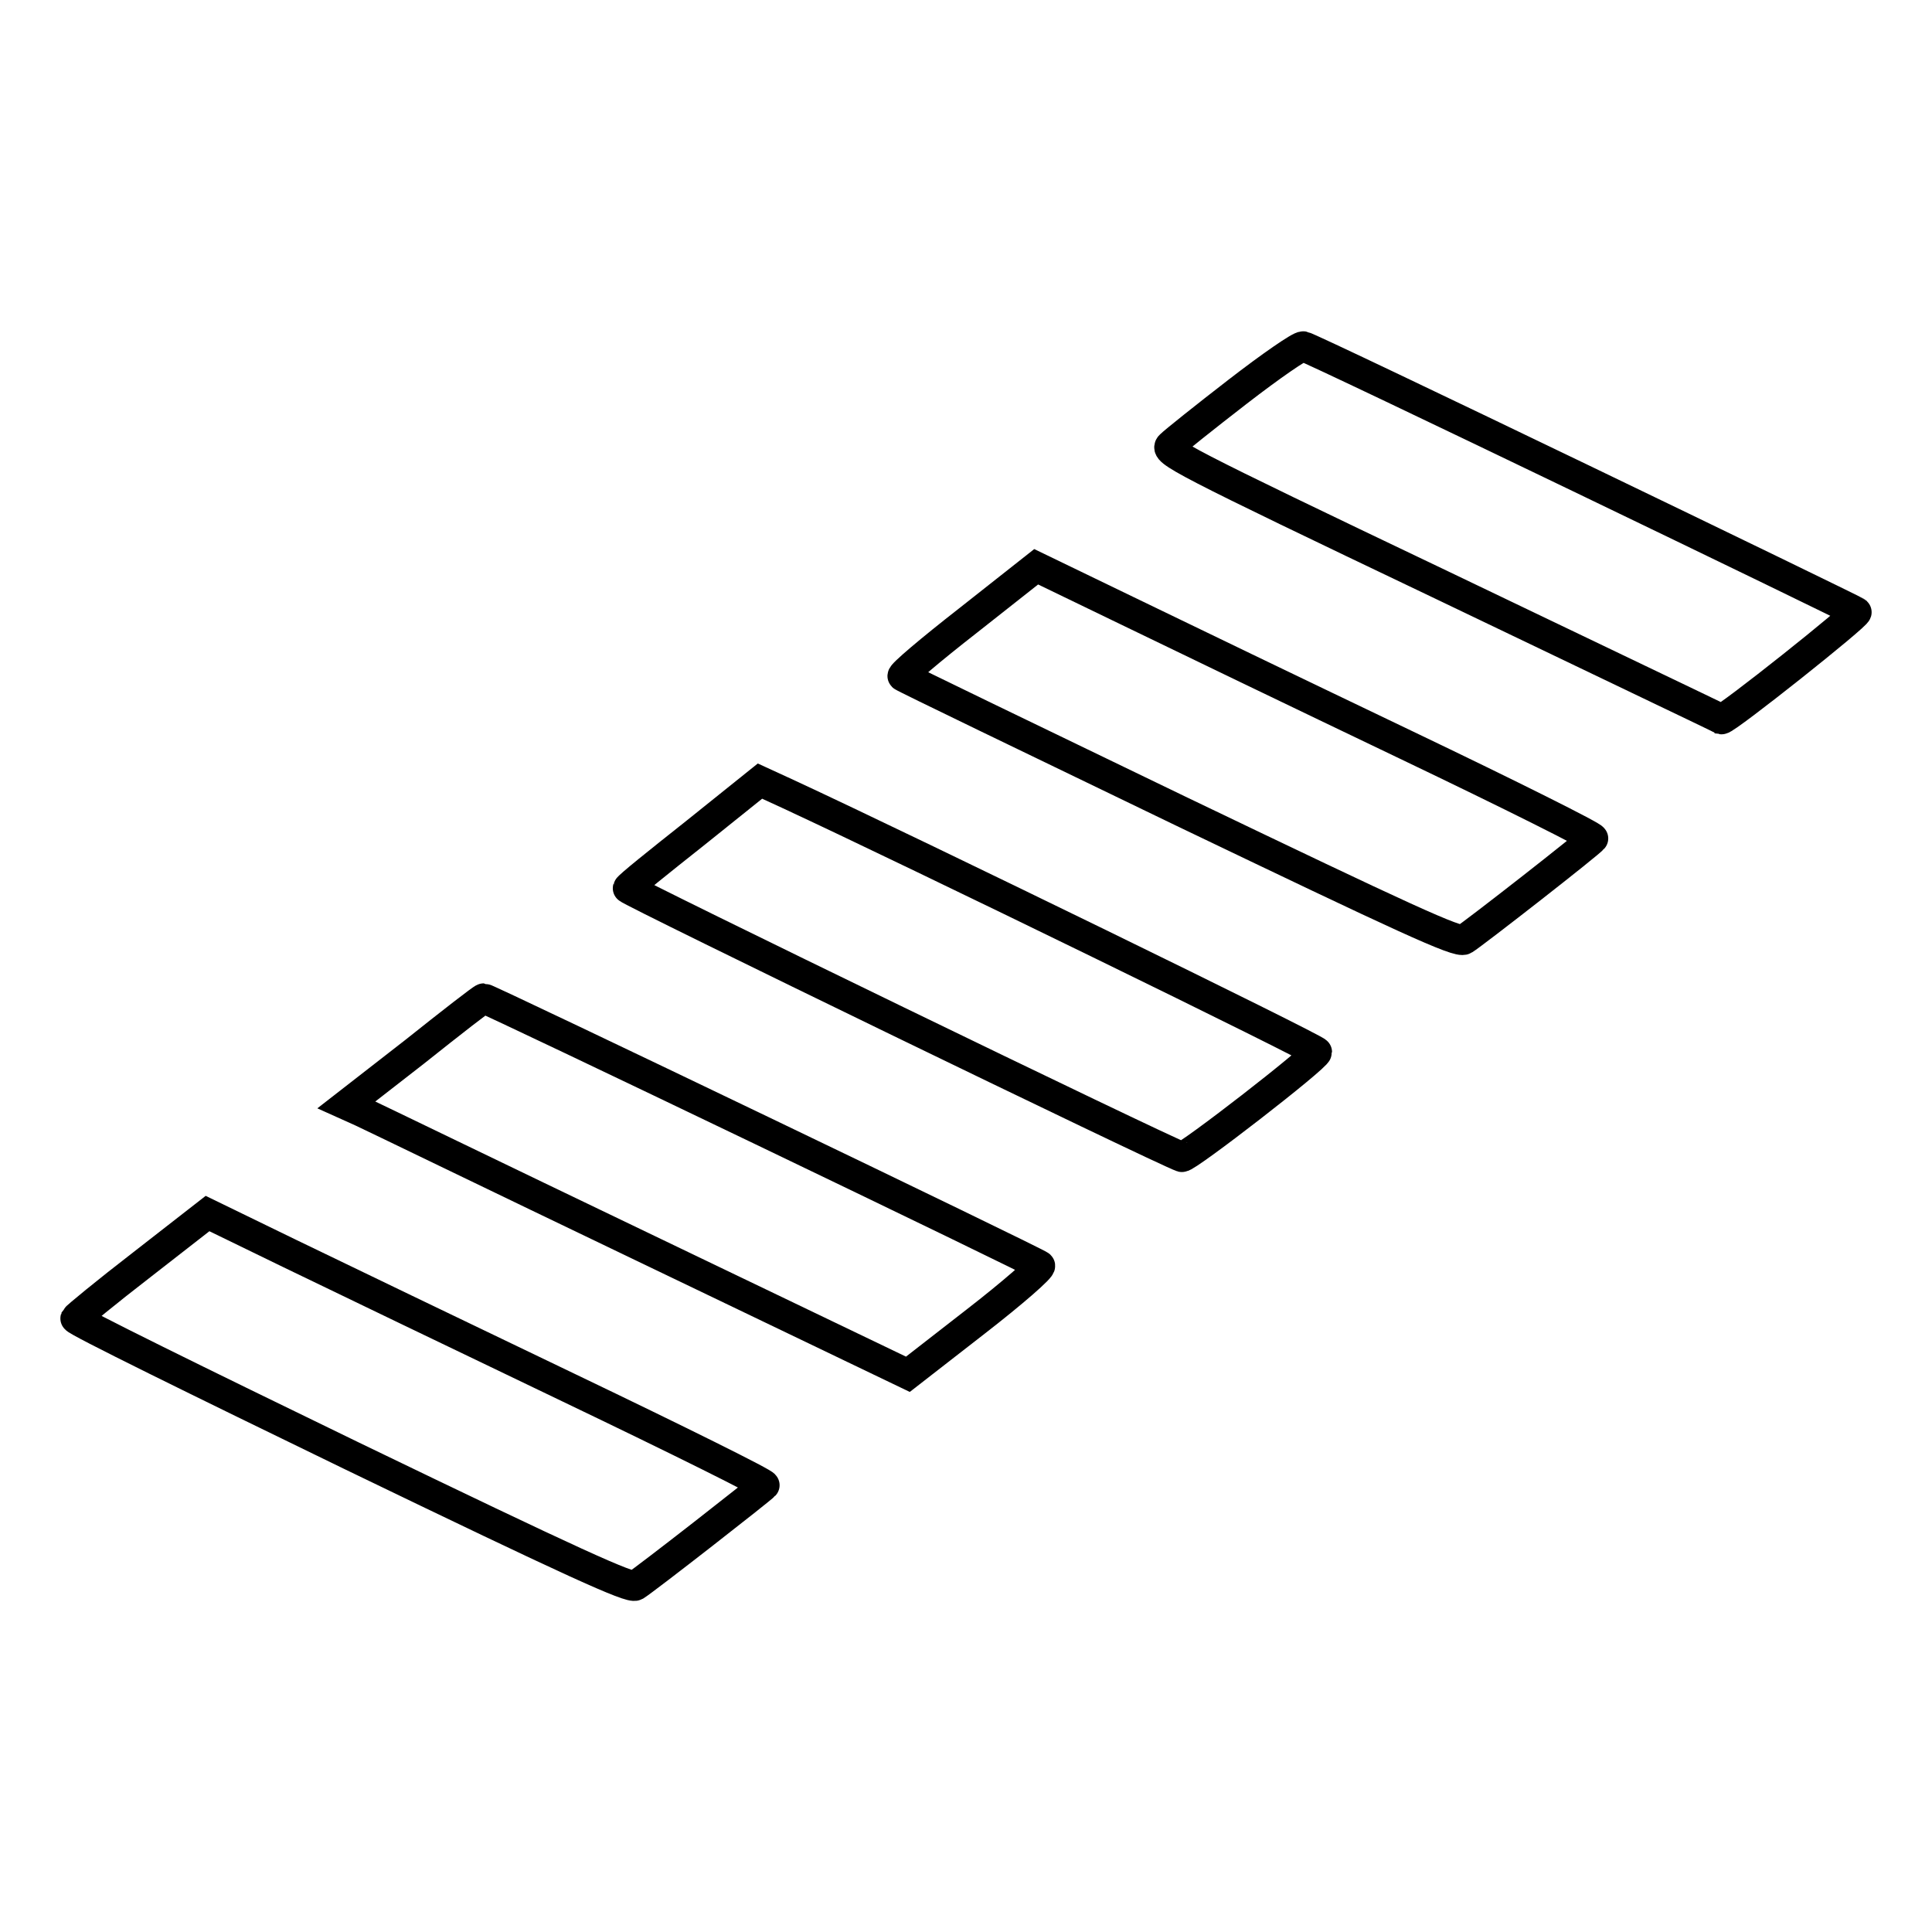
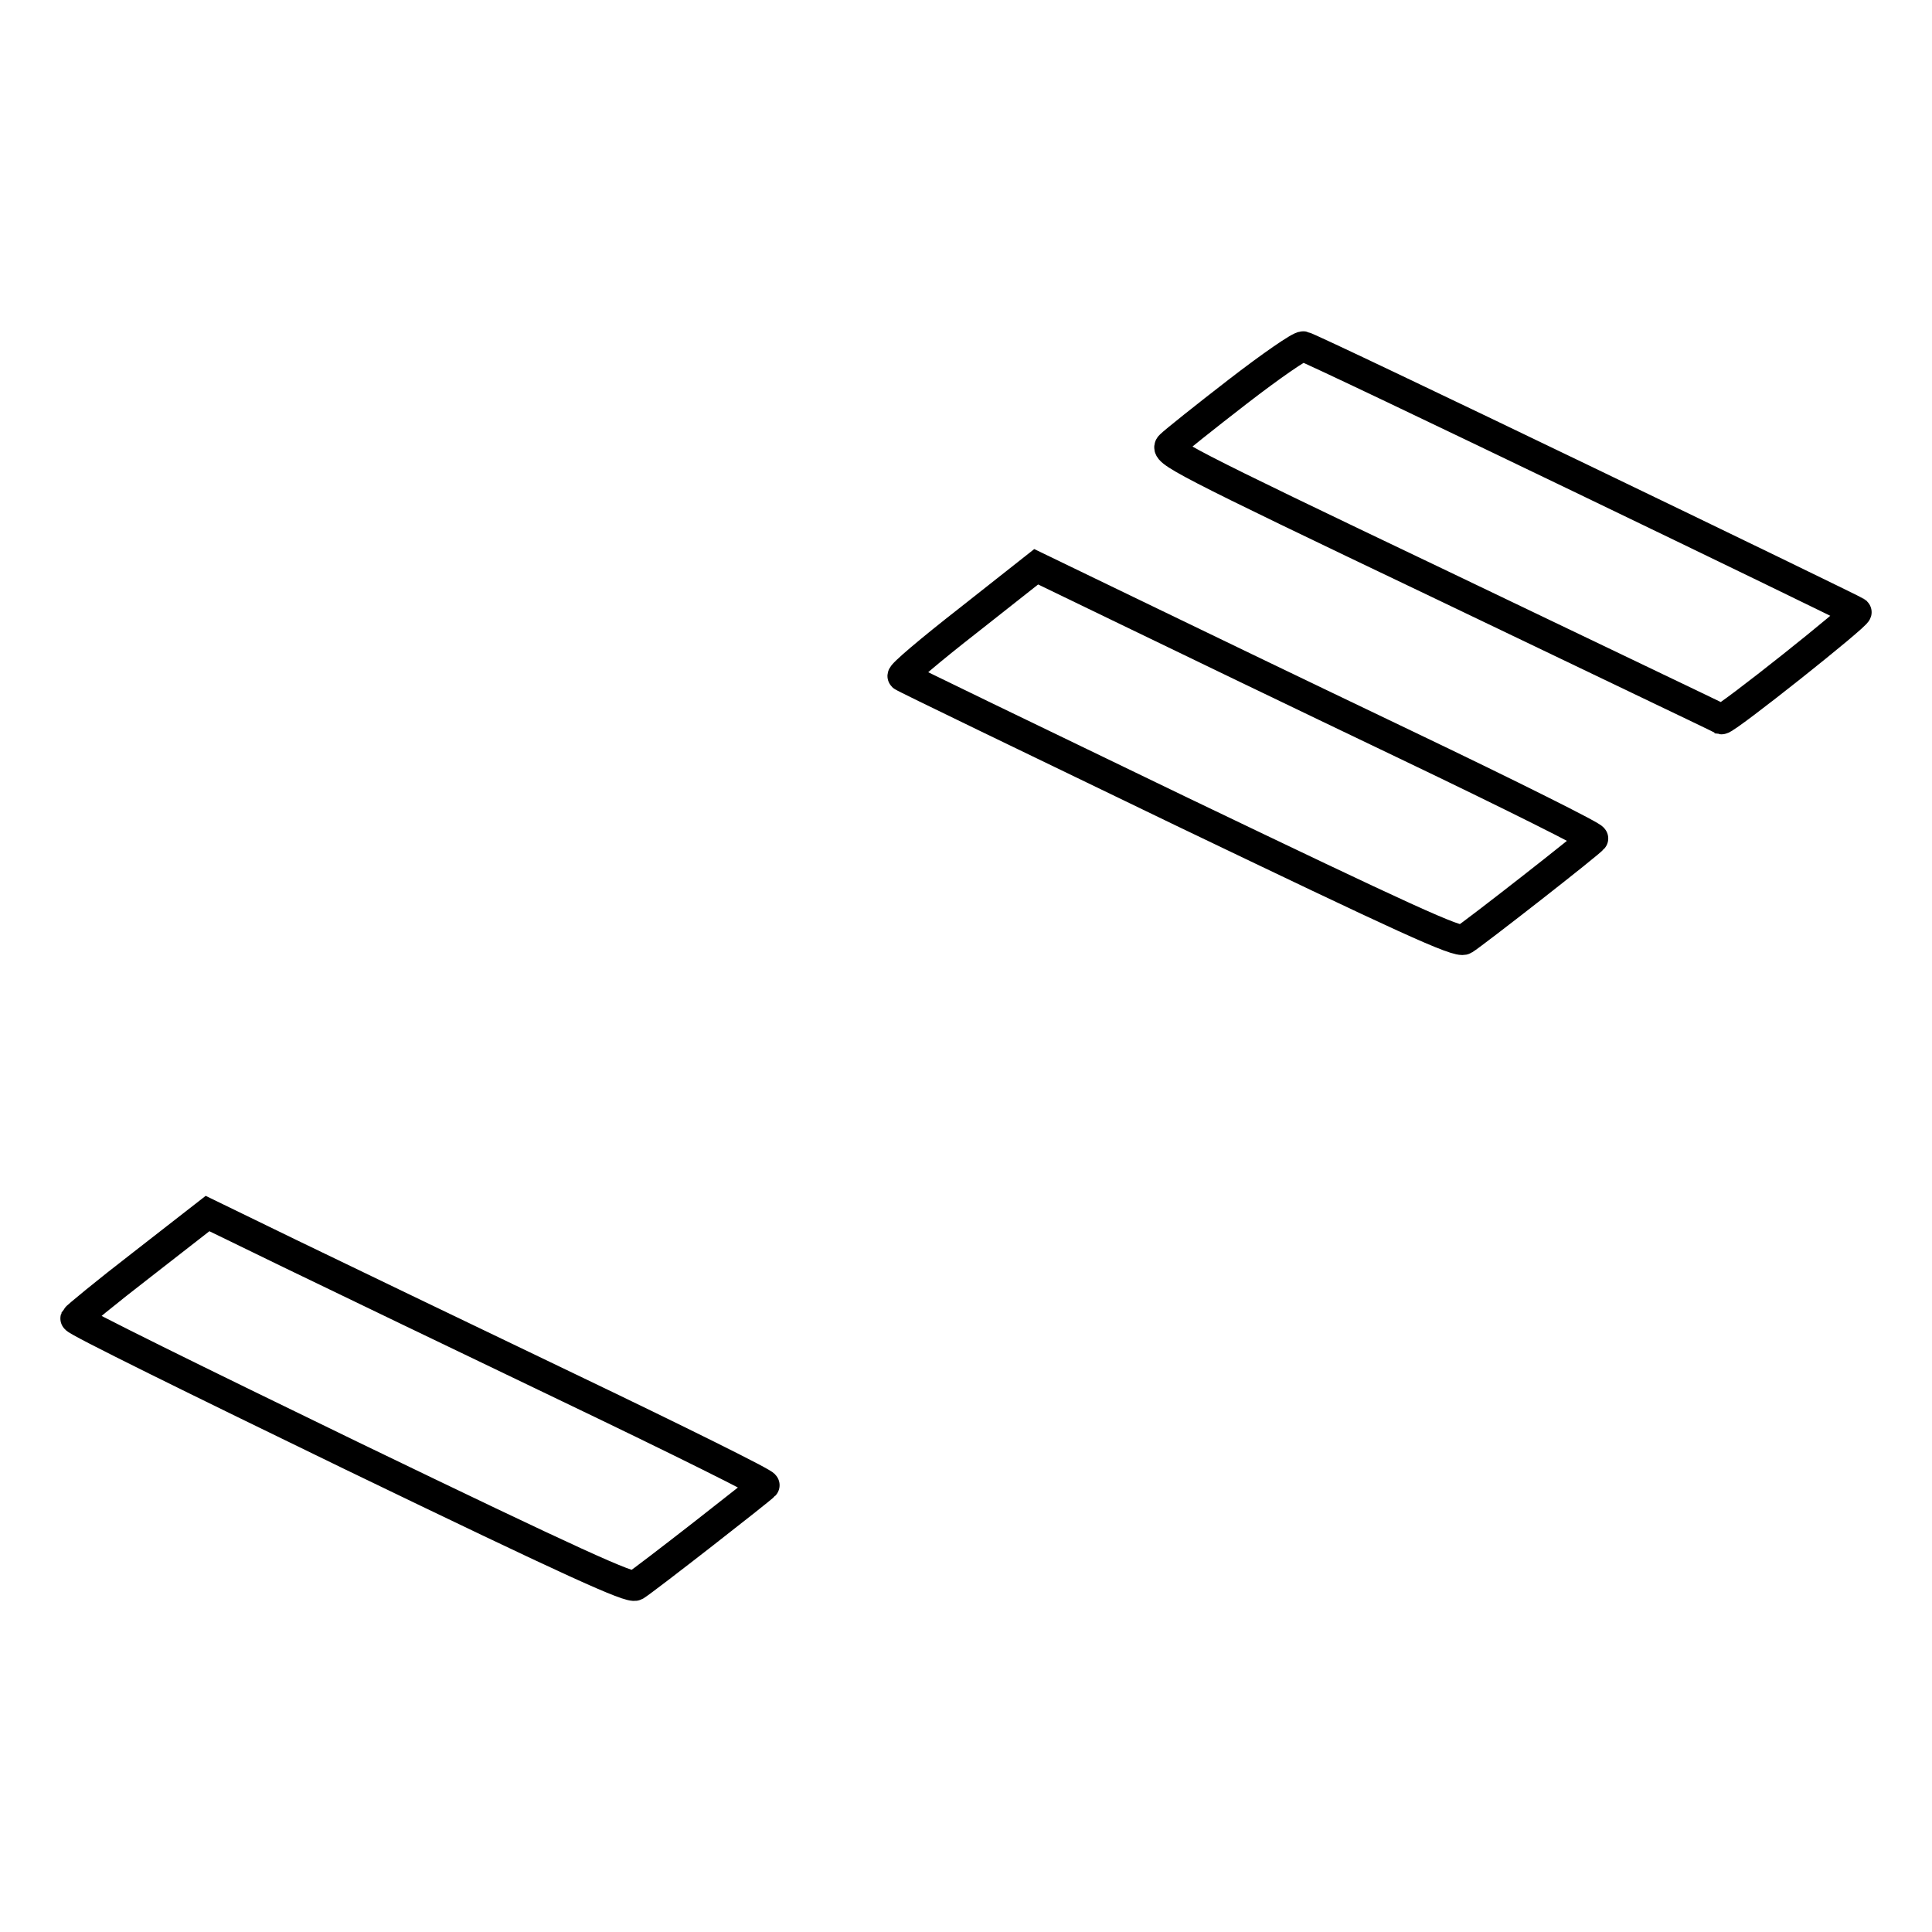
<svg xmlns="http://www.w3.org/2000/svg" version="1.1" x="0px" y="0px" viewBox="0 0 256 256" enable-background="new 0 0 256 256" xml:space="preserve">
  <g>
    <g>
      <g>
        <path stroke-width="4" fill-opacity="0" stroke="#000000" d="M164,51.9c-4.4,3.4-8.4,6.6-8.9,7.1c-0.9,0.8,0.9,1.8,35.9,18.5c20.2,9.7,37,17.7,37.1,17.8c0.6,0.1,18.2-13.9,17.9-14.2c-0.5-0.4-72.2-35-73.3-35.2C172.3,45.8,168.4,48.5,164,51.9z" />
        <path stroke-width="4" fill-opacity="0" stroke="#000000" d="M128.3,82.2c-5,3.9-8.9,7.2-8.7,7.4c0.2,0.2,16.8,8.2,36.9,17.9c29.6,14.2,36.7,17.5,37.5,17c1.3-0.8,16.8-12.9,17.1-13.4c0.2-0.2-11-5.8-24.8-12.4c-13.8-6.6-30.4-14.6-37-17.8l-12-5.8L128.3,82.2z" />
-         <path stroke-width="4" fill-opacity="0" stroke="#000000" d="M92.1,110.4c-4.8,3.8-8.8,7-8.9,7.3c-0.1,0.3,71,34.8,73.4,35.6c0.6,0.2,17.9-13.2,17.9-13.9c0-0.4-53.5-26.5-70.1-34.2l-3.7-1.7L92.1,110.4z" />
-         <path stroke-width="4" fill-opacity="0" stroke="#000000" d="M54.9,139.4l-9,7l2,0.9c1.1,0.5,17.8,8.6,37.2,17.9l35.2,16.9l9-7c4.9-3.8,8.8-7.2,8.5-7.4c-0.5-0.5-73.2-35.4-73.7-35.4C63.9,132.3,59.8,135.5,54.9,139.4z" />
        <path stroke-width="4" fill-opacity="0" stroke="#000000" d="M18.9,167.5c-4.8,3.7-8.8,7-8.9,7.2c-0.1,0.3,16.4,8.4,36.6,18.2c29.6,14.3,36.9,17.6,37.6,17.2c1.3-0.8,16.8-12.9,17.1-13.3c0.2-0.2-11.5-6-25.9-12.9c-14.4-6.9-31-14.9-37-17.8l-10.9-5.3L18.9,167.5z" />
      </g>
    </g>
  </g>
</svg>